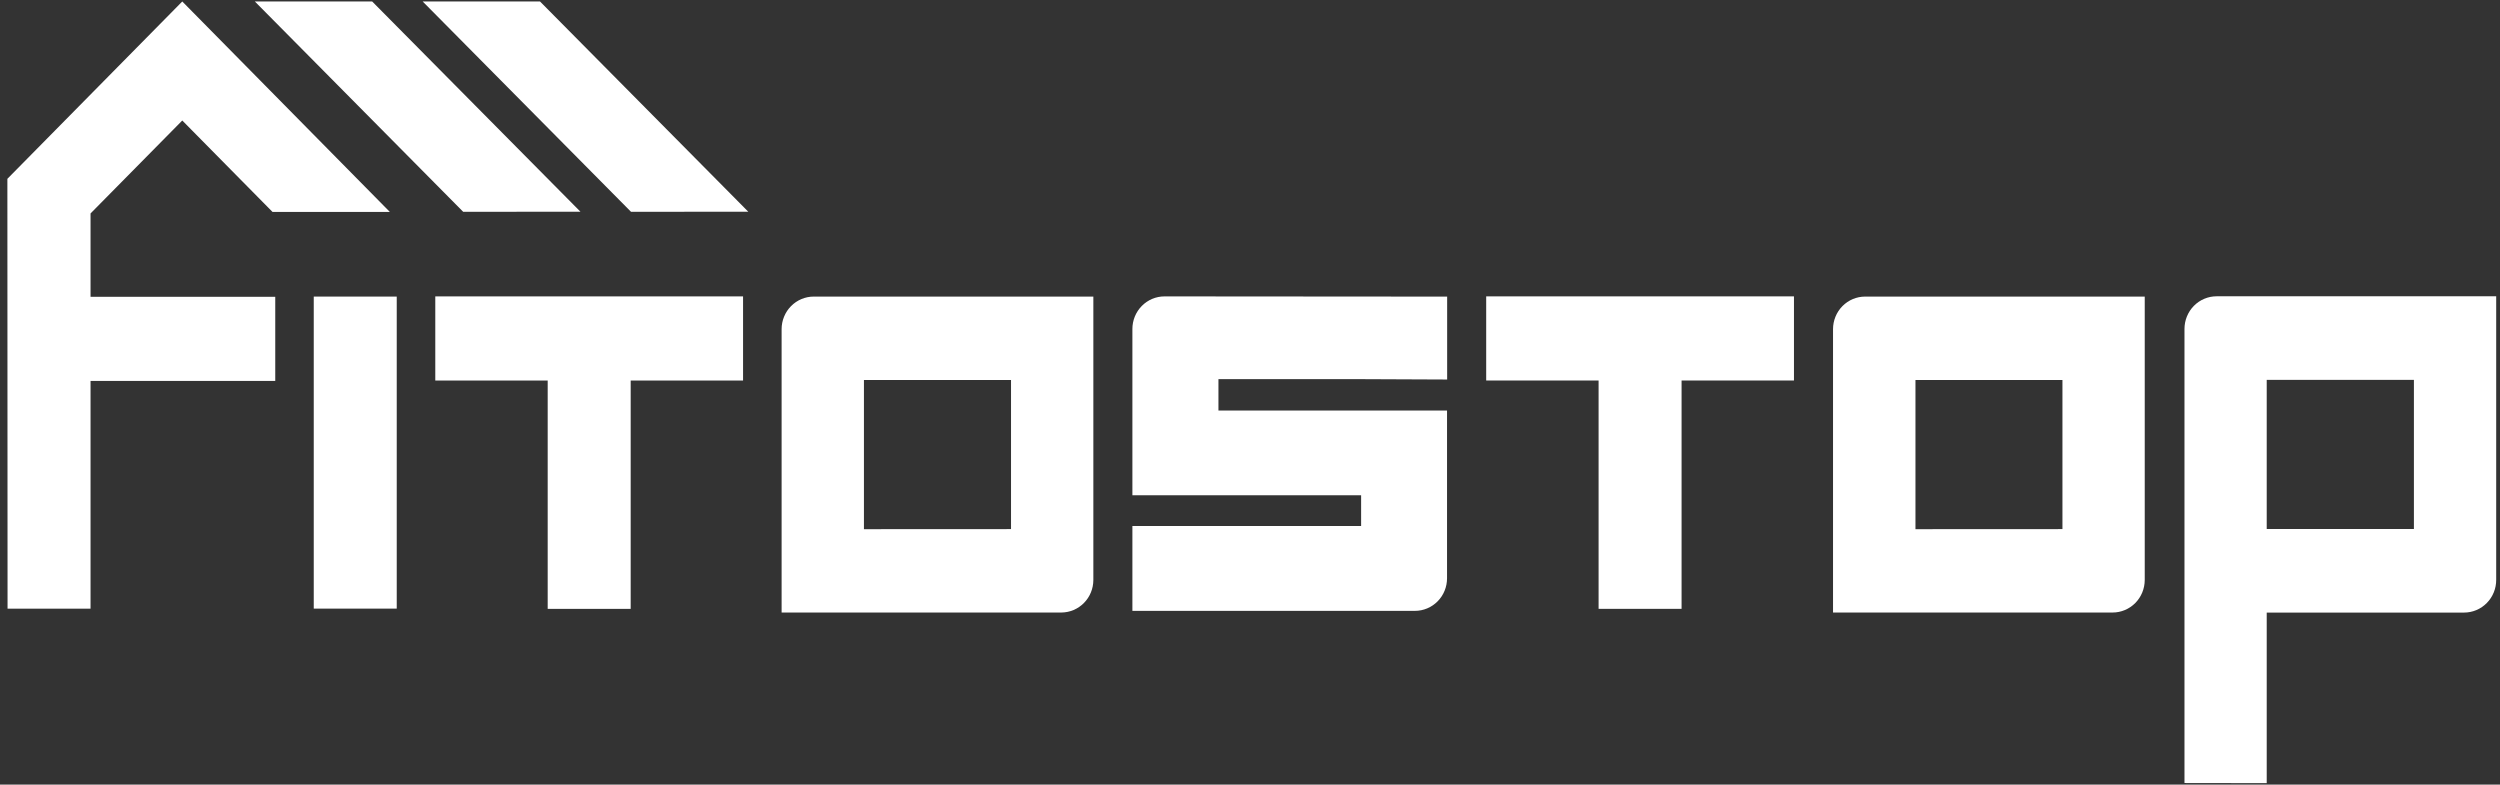
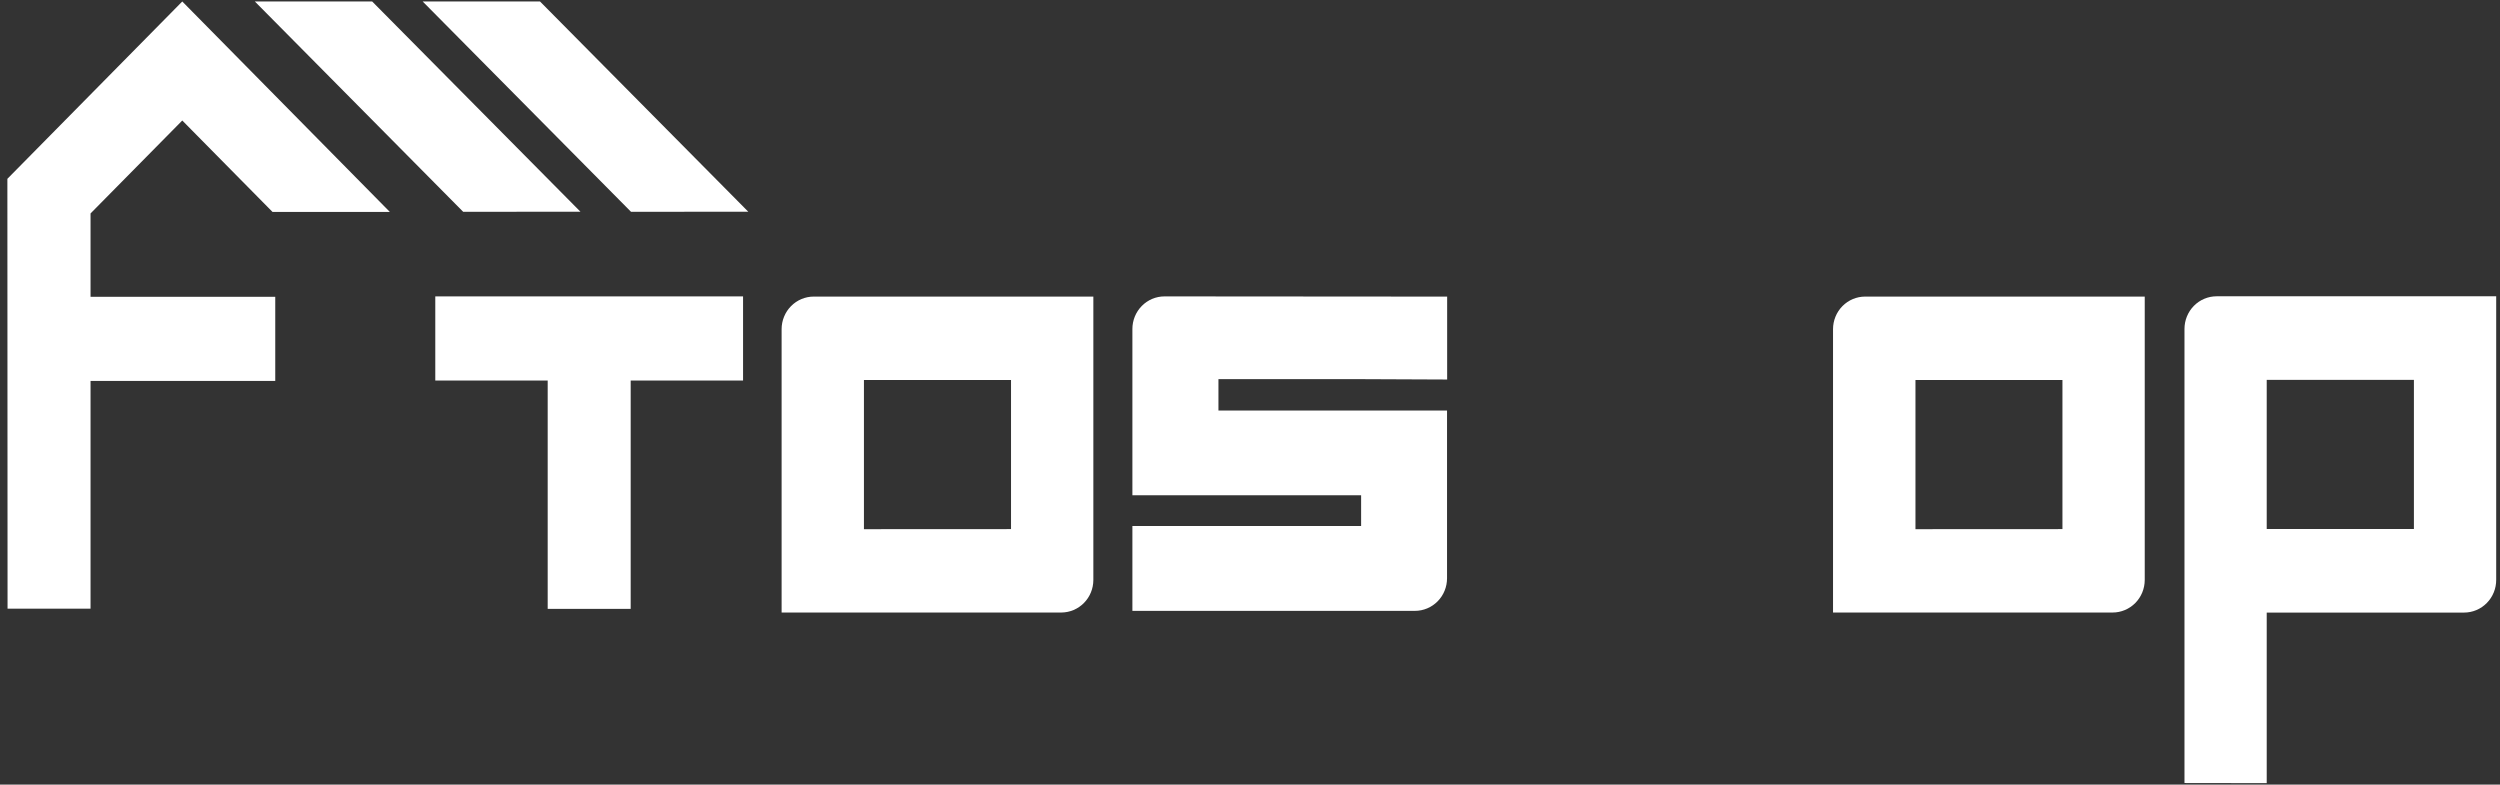
<svg xmlns="http://www.w3.org/2000/svg" width="188" height="59" viewBox="0 0 188 59" fill="none">
  <rect x="0" y="0" width="188" height="59" fill="#333333" stroke="none" />
  <path d="M43.65 15.922L34.831 15.927L19.164 0.111H27.987L43.65 15.922Z" fill="white" />
  <path d="M56.271 15.922L47.452 15.927L31.785 0.111H40.608L56.271 15.922Z" fill="white" />
-   <path d="M29.834 22.303H23.594V45.768H29.834V22.303Z" fill="white" />
  <path d="M41.186 45.787V28.616H32.734V22.289H55.878V28.616H47.427V45.787H41.186Z" fill="white" />
  <path d="M6.809 45.77V28.645H20.699V22.318H6.809V16.054L6.818 16.042L13.707 9.062L20.492 15.936H29.315L13.707 0.111L0.555 13.447L0.568 45.77H6.809Z" fill="white" />
  <path d="M58.777 46.062V24.753C58.777 24.431 58.84 24.112 58.962 23.815C59.083 23.517 59.261 23.247 59.486 23.02C59.711 22.792 59.977 22.612 60.271 22.489C60.564 22.366 60.879 22.302 61.196 22.303H82.22V43.618C82.218 44.266 81.964 44.886 81.513 45.343C81.062 45.801 80.451 46.059 79.812 46.062H58.777ZM76.029 39.788V28.577H64.968V39.794L76.029 39.788Z" fill="white" />
-   <path d="M120.214 45.785V28.614H111.762V22.287H134.906V28.614H126.454V45.785H120.214Z" fill="white" />
  <path d="M137.844 46.062V24.753C137.844 24.103 138.098 23.48 138.551 23.02C139.005 22.561 139.619 22.303 140.26 22.303H161.284V43.618C161.282 44.267 161.027 44.889 160.574 45.346C160.121 45.804 159.507 46.062 158.867 46.062H137.844ZM155.096 39.788V28.577H144.043V39.794L155.096 39.788Z" fill="white" />
  <path d="M164.273 58.884V24.741C164.272 24.418 164.334 24.098 164.455 23.8C164.576 23.502 164.753 23.231 164.978 23.002C165.202 22.774 165.469 22.592 165.763 22.469C166.057 22.345 166.372 22.281 166.69 22.281H187.714V43.597C187.716 43.92 187.655 44.241 187.535 44.54C187.414 44.84 187.237 45.112 187.012 45.341C186.788 45.571 186.52 45.753 186.226 45.877C185.932 46.002 185.616 46.066 185.297 46.066H170.457V58.893L164.273 58.884ZM181.526 39.782V28.567H170.457V39.782H181.526Z" fill="white" />
  <path d="M87.573 22.289C86.932 22.289 86.317 22.547 85.864 23.007C85.411 23.466 85.156 24.089 85.156 24.739V37.245H102.356V39.555H91.627H85.156V45.937H106.401C106.718 45.937 107.033 45.874 107.326 45.75C107.619 45.627 107.886 45.446 108.11 45.219C108.335 44.991 108.513 44.721 108.634 44.423C108.755 44.126 108.818 43.807 108.817 43.485V30.872H91.627V28.512H102.356L108.826 28.54V22.305L87.573 22.289Z" fill="white" />
</svg>